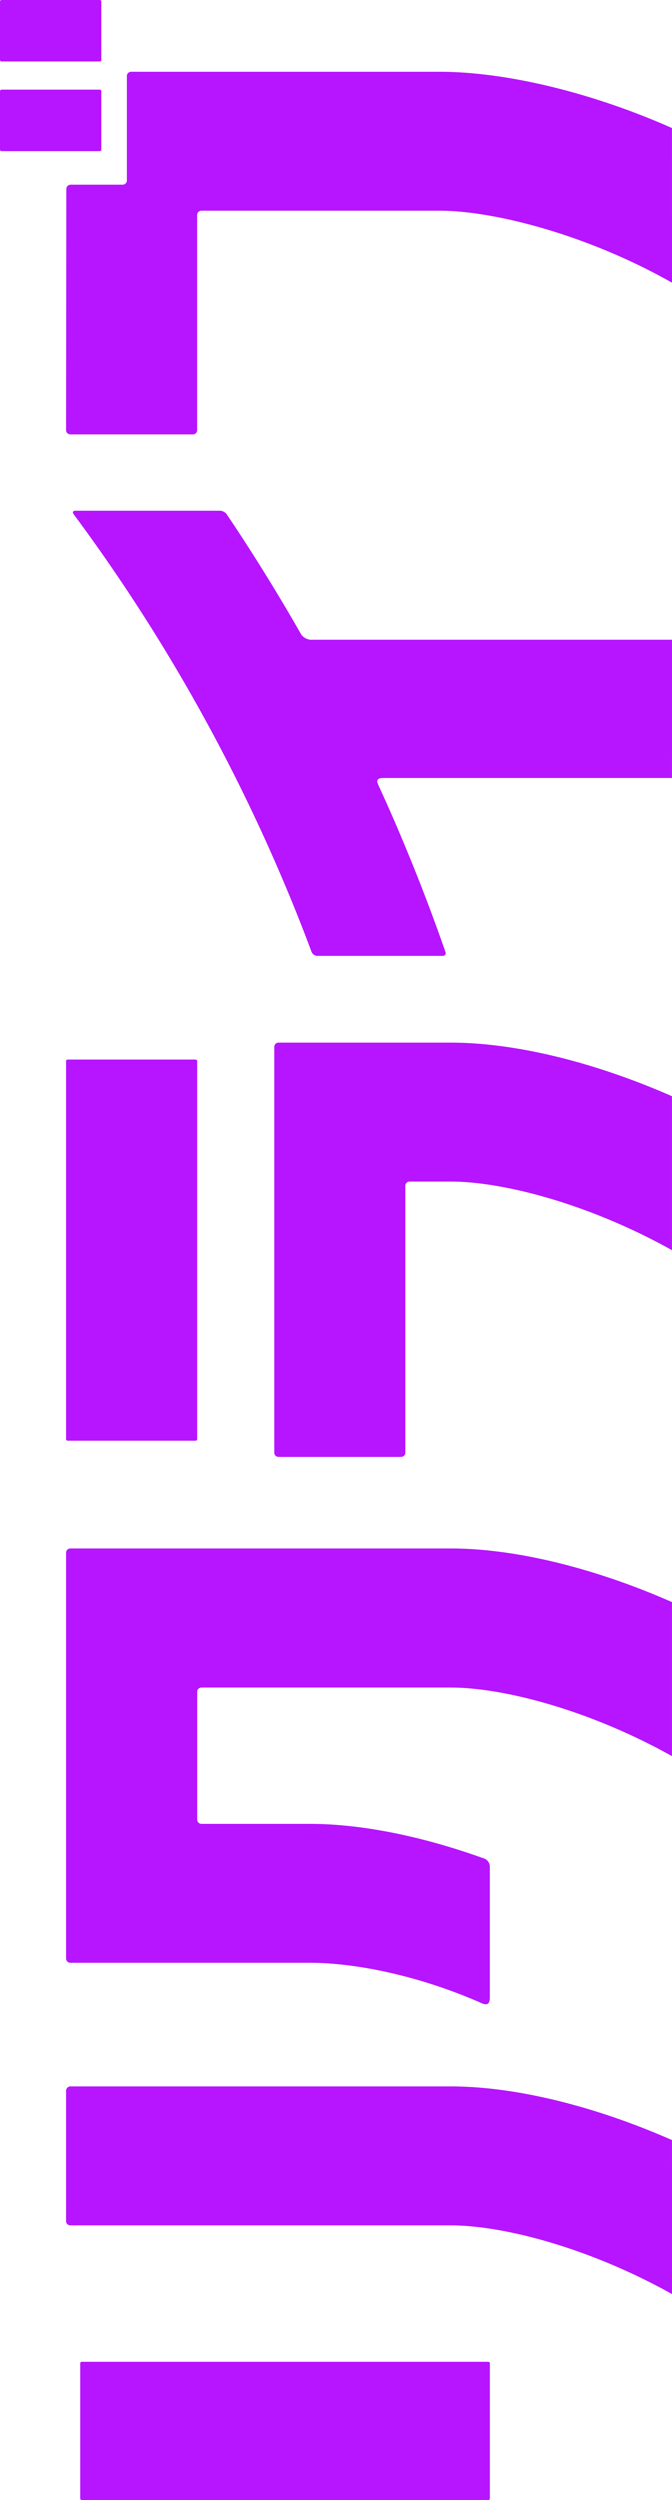
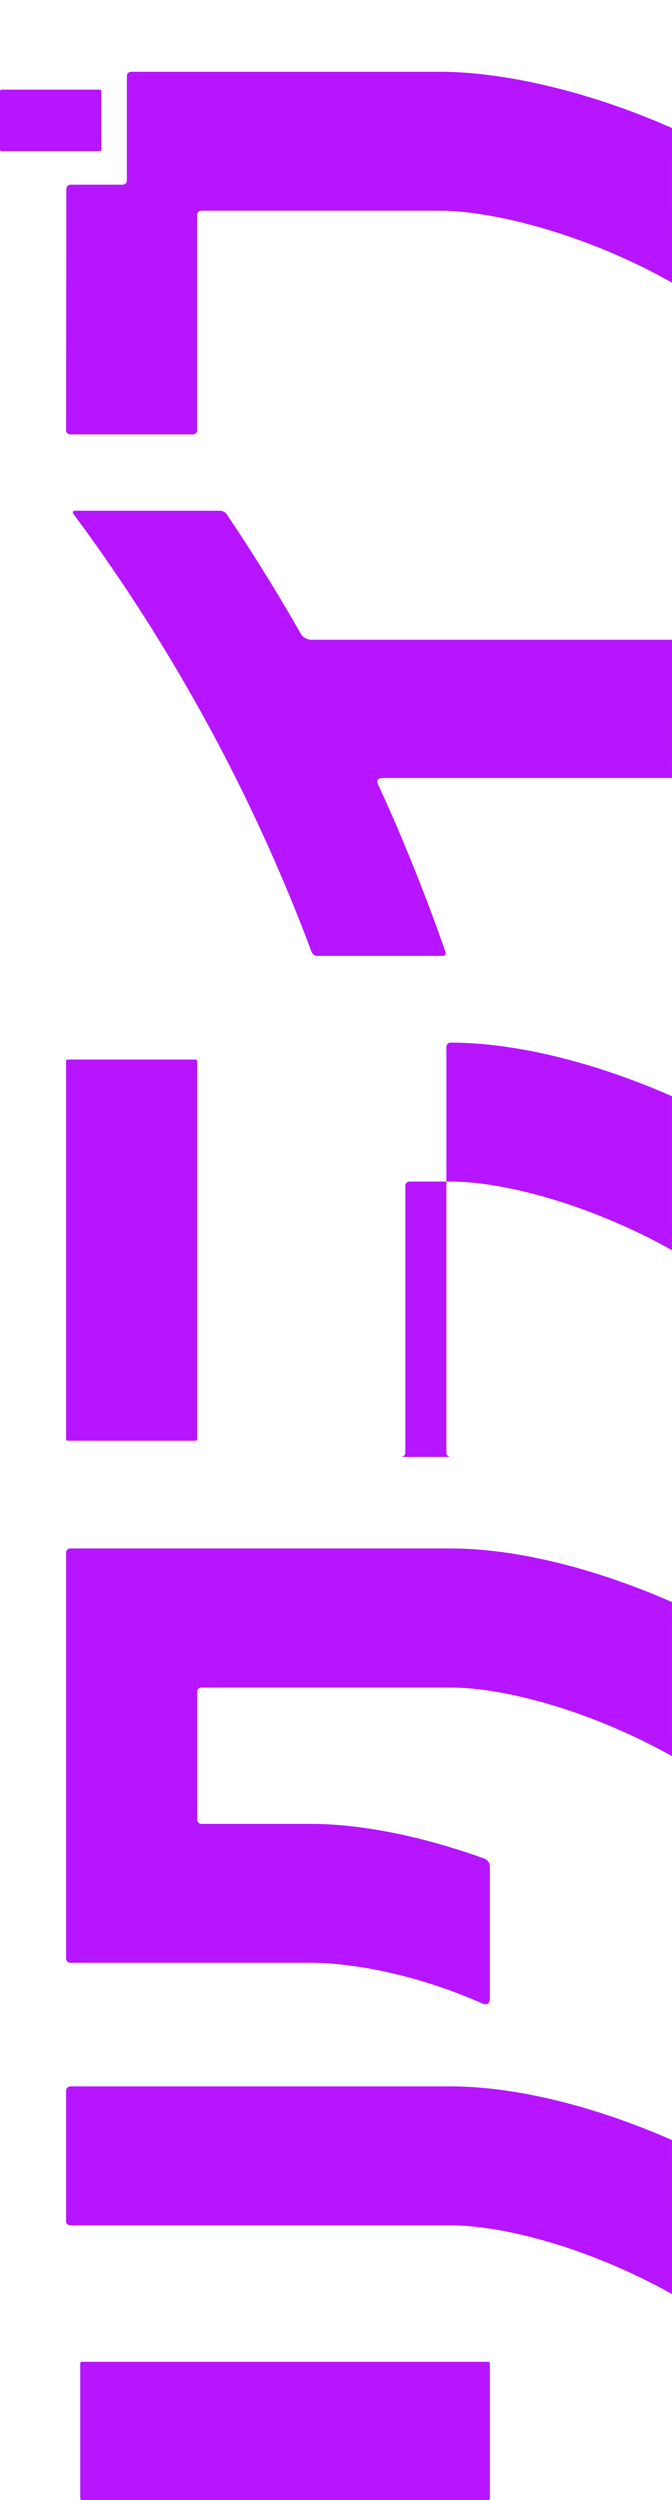
<svg xmlns="http://www.w3.org/2000/svg" id="グループ_12063" data-name="グループ 12063" width="90.74" height="337.524" viewBox="0 0 90.74 337.524">
  <defs>
    <clipPath id="clip-path">
      <rect id="長方形_9994" data-name="長方形 9994" width="90.74" height="337.524" fill="#b714ff" />
    </clipPath>
  </defs>
  <g id="グループ_12063-2" data-name="グループ 12063" clip-path="url(#clip-path)">
    <path id="パス_11930" data-name="パス 11930" d="M90.736,17.288c-10.742-4.766-22.342-7.6-31.428-7.6h-41.6a.576.576,0,0,0-.577.572V24.372a.566.566,0,0,1-.572.56H9.533a.587.587,0,0,0-.578.577L8.923,58.076a.572.572,0,0,0,.567.571H26.056a.567.567,0,0,0,.563-.571V29.017a.581.581,0,0,1,.578-.572H59.314c7.451,0,20.091,3.287,31.426,9.721Z" fill="#b714ff" />
    <path id="パス_11931" data-name="パス 11931" d="M8.922,194.291v.005a.216.216,0,0,0,.221.209H26.41a.217.217,0,0,0,.213-.214v-51.03a.222.222,0,0,0-.213-.214H9.143a.218.218,0,0,0-.221.214Z" fill="#b714ff" />
    <path id="パス_11932" data-name="パス 11932" d="M90.738,288.924c-10.338-4.546-21.047-7.246-29.9-7.246H9.5a.588.588,0,0,0-.578.584v17.615a.569.569,0,0,0,.578.562h51.34c7.273,0,18.937,3.138,29.9,9.276Z" fill="#b714ff" />
    <path id="パス_11933" data-name="パス 11933" d="M90.738,216.294c-10.338-4.548-21.047-7.241-29.9-7.241H9.5a.573.573,0,0,0-.576.571v54.8a.571.571,0,0,0,.578.563H41.849c5.764,0,14.27,1.555,23.014,5.378.428.191,1.279.627,1.279-.673V252.143a1.209,1.209,0,0,0-.916-1.281c-8.22-2.948-16.377-4.628-23.377-4.628H27.2a.578.578,0,0,1-.572-.572V228.4h0a.572.572,0,0,1,.572-.572H60.838c7.273,0,18.937,3.13,29.9,9.262Z" fill="#b714ff" />
-     <path id="パス_11934" data-name="パス 11934" d="M90.738,148c-10.336-4.547-21.049-7.239-29.9-7.239H37.6a.567.567,0,0,0-.562.571v54.795a.568.568,0,0,0,.57.565H54.162a.578.578,0,0,0,.572-.572V160.082a.568.568,0,0,1,.57-.564h5.534c7.273,0,18.937,3.134,29.9,9.268Z" fill="#b714ff" />
+     <path id="パス_11934" data-name="パス 11934" d="M90.738,148c-10.336-4.547-21.049-7.239-29.9-7.239a.567.567,0,0,0-.562.571v54.795a.568.568,0,0,0,.57.565H54.162a.578.578,0,0,0,.572-.572V160.082a.568.568,0,0,1,.57-.564h5.534c7.273,0,18.937,3.134,29.9,9.268Z" fill="#b714ff" />
    <path id="パス_11935" data-name="パス 11935" d="M90.74,86.367H42.226a1.737,1.737,0,0,1-1.531-.679,1.535,1.535,0,0,1-.1-.167l-.011-.017q-4.269-7.476-9.024-14.658l-.947-1.417a1.2,1.2,0,0,0-.893-.477H10.168c-.317,0-.418.209-.233.465,0,0,.614.821,1.084,1.465a241.288,241.288,0,0,1,27.338,48.3q1.617,3.806,3.084,7.665c.281.733.633,1.674.633,1.674a.881.881,0,0,0,.773.53h16.92l.02,0a.367.367,0,0,0,.392-.341.3.3,0,0,0-.031-.191s-.377-1.1-.678-1.924q-2.457-6.893-5.324-13.674c-.986-2.354-2.025-4.684-3.086-7l-.006-.025c-.3-.642.053-.863.668-.863H90.738Z" fill="#b714ff" />
    <path id="パス_11936" data-name="パス 11936" d="M65.932,318.858h-54.9a.207.207,0,0,0-.2.214v18.239a.214.214,0,0,0,.215.213H65.932a.219.219,0,0,0,.215-.215V319.063a.21.21,0,0,0-.215-.2" fill="#b714ff" />
-     <path id="パス_11937" data-name="パス 11937" d="M.215,8.3H13.473a.212.212,0,0,0,.209-.215V.215A.213.213,0,0,0,13.473,0H.207A.211.211,0,0,0,0,.215V8.09A.21.21,0,0,0,.215,8.3" fill="#b714ff" />
    <path id="パス_11938" data-name="パス 11938" d="M13.682,20.184V12.323a.219.219,0,0,0-.209-.221H.211A.217.217,0,0,0,0,12.323v7.865a.217.217,0,0,0,.215.217H13.473a.219.219,0,0,0,.209-.221" fill="#b714ff" />
  </g>
</svg>